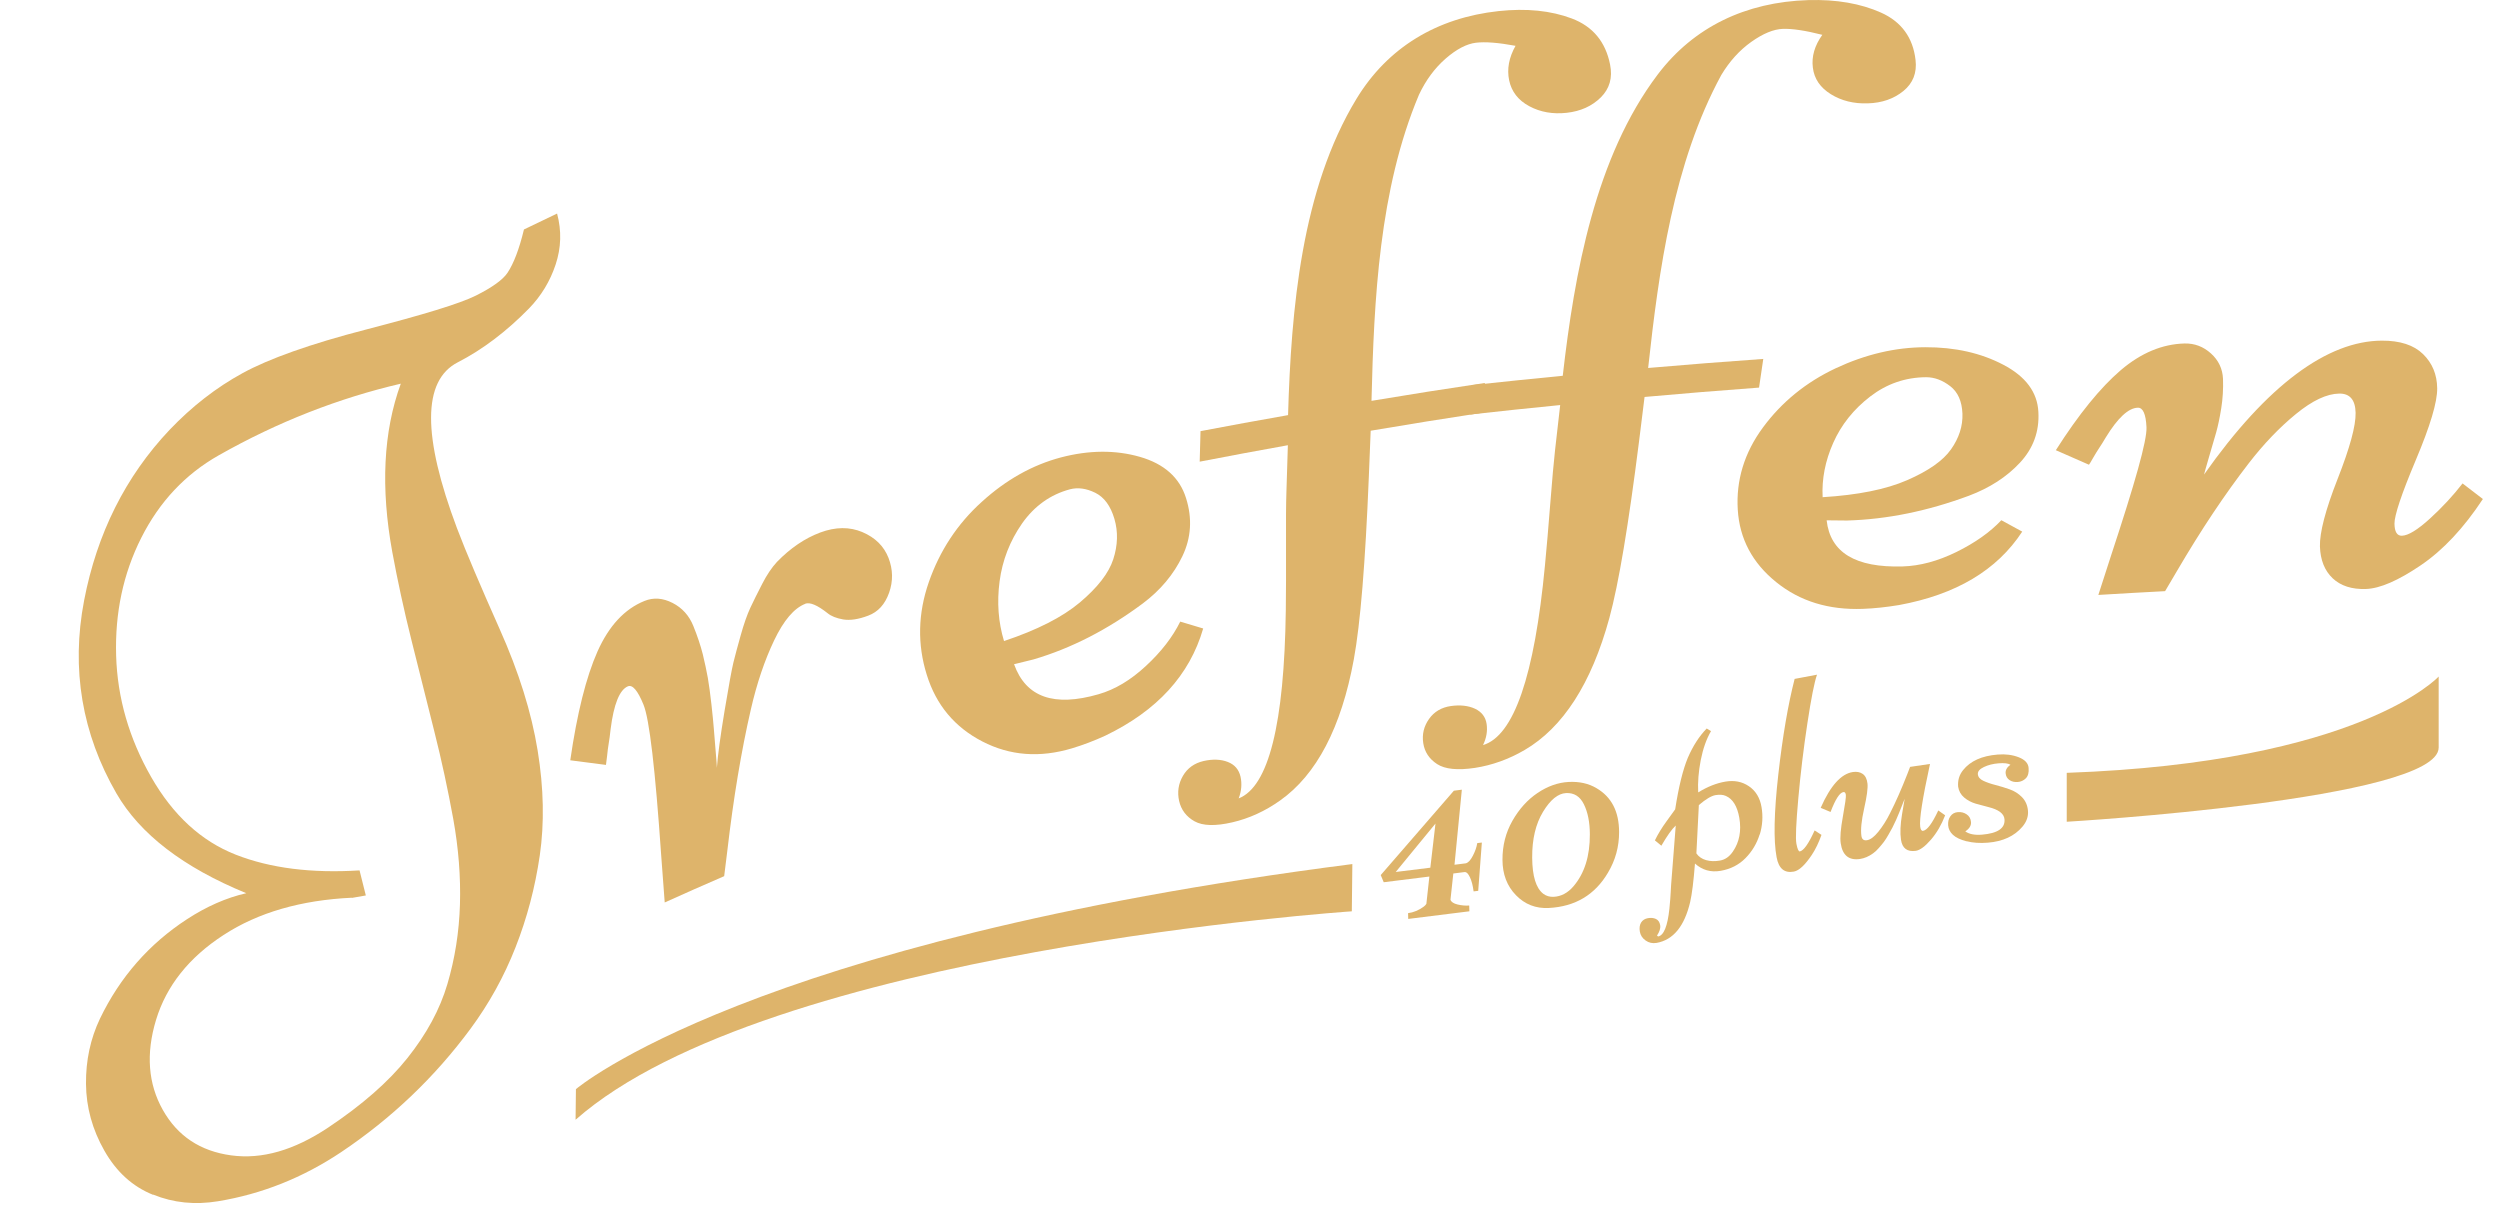
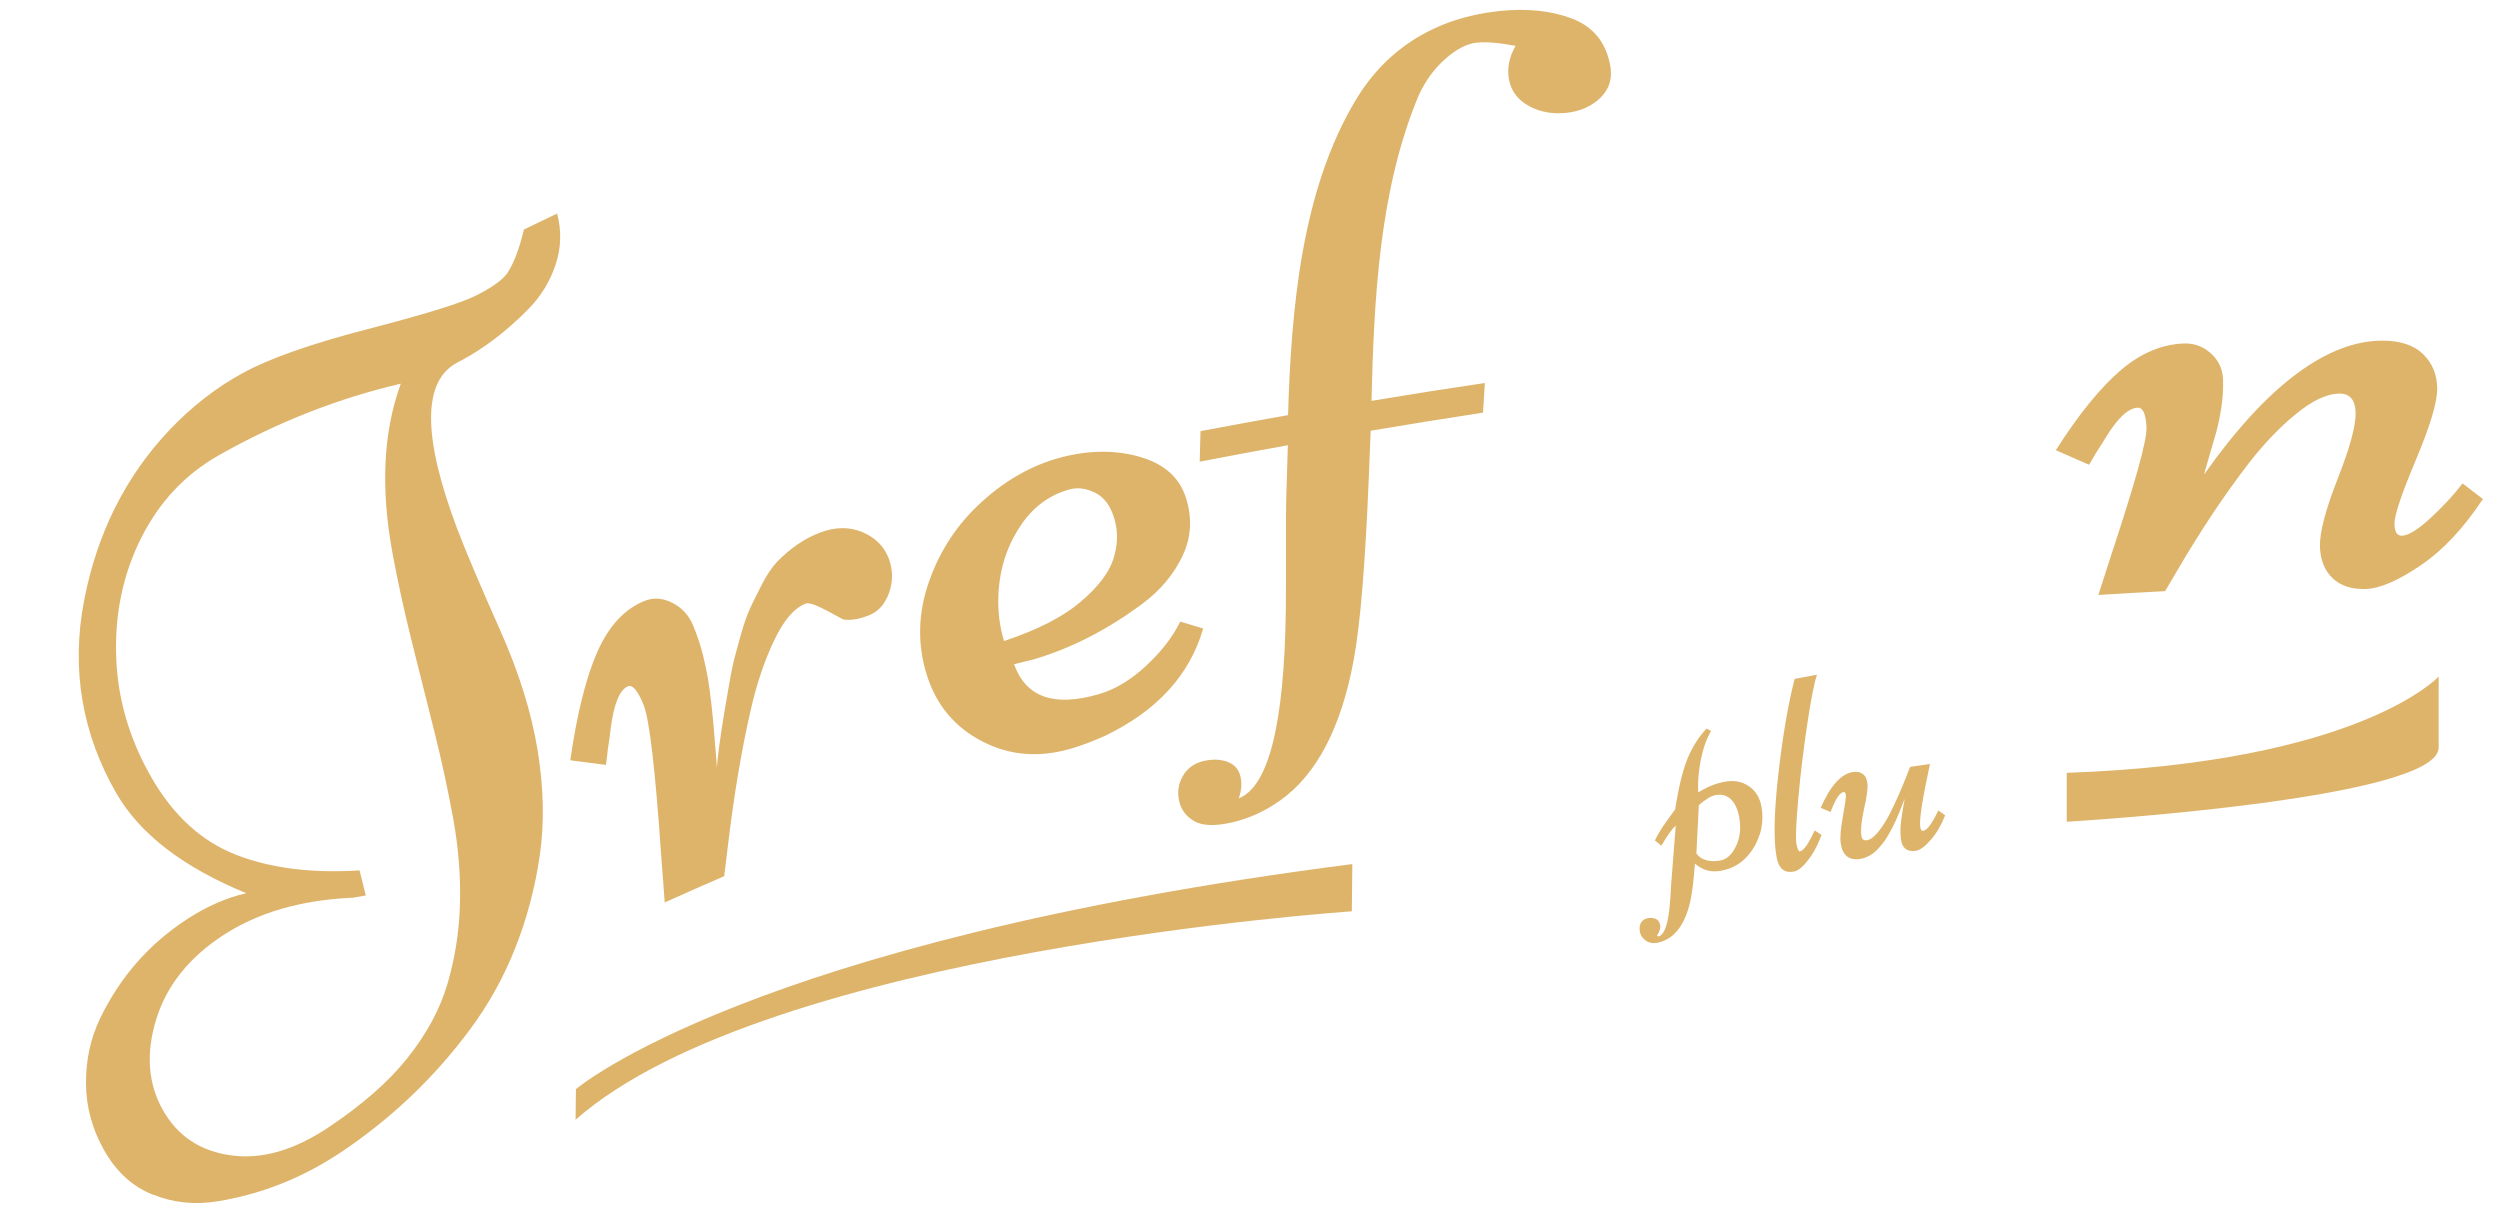
<svg xmlns="http://www.w3.org/2000/svg" width="227" height="111" viewBox="0 0 227 111" fill="none">
  <path d="M13.899 108.489C12.04 107.743 10.573 106.409 9.48 104.487C8.387 102.566 7.827 100.542 7.808 98.415C7.789 96.288 8.21 94.32 9.078 92.492C10.9 88.714 13.544 85.701 16.981 83.463C18.756 82.306 20.559 81.513 22.362 81.103C16.654 78.762 12.703 75.739 10.564 72.027C7.462 66.645 6.435 60.768 7.64 54.509C8.807 48.446 11.395 43.26 15.403 39.025C17.43 36.899 19.644 35.182 22.017 33.886C24.399 32.58 28.145 31.237 33.273 29.912C38.411 28.578 41.727 27.58 43.222 26.834C44.707 26.088 45.66 25.398 46.08 24.773C46.641 23.933 47.145 22.618 47.575 20.836C48.78 20.258 49.378 19.969 50.583 19.39C51.003 20.958 50.957 22.497 50.452 24.017C49.948 25.538 49.144 26.862 48.042 28C45.978 30.108 43.82 31.74 41.568 32.897C38.336 34.557 38.355 39.613 41.494 47.961C42.325 50.153 43.633 53.213 45.37 57.121C47.117 61.029 48.257 64.695 48.817 68.137C49.378 71.579 49.434 74.751 49.014 77.661C48.593 80.571 47.855 83.36 46.809 86.019C45.763 88.686 44.399 91.139 42.727 93.406C39.476 97.809 35.562 101.54 30.984 104.609C27.509 106.931 23.773 108.424 19.774 109.077C17.719 109.412 15.758 109.226 13.908 108.47L13.899 108.489ZM31.956 81.513C27.351 81.728 23.446 82.847 20.298 84.899C17.149 86.942 15.104 89.526 14.169 92.604C13.235 95.682 13.45 98.415 14.786 100.784C16.122 103.154 18.186 104.525 20.989 104.907C23.791 105.29 26.706 104.441 29.789 102.389C32.862 100.337 35.272 98.238 37 96.064C38.728 93.891 39.943 91.662 40.625 89.349C41.307 87.035 41.69 84.629 41.764 82.12C41.839 79.61 41.634 77.027 41.157 74.368C40.672 71.71 40.102 69.051 39.429 66.384C38.757 63.716 38.075 60.983 37.374 58.185C36.673 55.386 36.094 52.691 35.618 50.116C34.562 44.314 34.796 39.203 36.393 34.837C30.751 36.153 25.221 38.307 19.868 41.339C16.832 43.055 14.487 45.545 12.834 48.819C11.18 52.094 10.433 55.666 10.545 59.528C10.657 63.38 11.731 67.065 13.721 70.544C15.711 74.023 18.27 76.374 21.409 77.605C24.548 78.836 28.294 79.303 32.647 79.032C32.871 79.946 32.993 80.394 33.217 81.308C32.703 81.392 32.451 81.439 31.937 81.532L31.956 81.513Z" fill="#DEB46B" />
-   <path d="M73.116 54.828C72.108 55.22 71.164 56.321 70.295 58.14C69.427 59.959 68.716 62.057 68.175 64.427C67.306 68.204 66.596 72.477 66.045 77.215C65.933 78.148 65.877 78.624 65.755 79.556C63.588 80.498 62.504 80.974 60.356 81.944L60.038 77.691C59.496 69.846 58.964 65.275 58.431 63.988C57.908 62.701 57.432 62.141 57.011 62.319C56.255 62.636 55.732 63.932 55.442 66.218C55.386 66.74 55.33 67.169 55.274 67.486C55.218 67.803 55.171 68.186 55.125 68.633C55.078 69.072 55.041 69.352 55.022 69.454C53.723 69.286 53.079 69.202 51.78 69.034C52.397 64.772 53.219 61.479 54.256 59.147C55.293 56.825 56.713 55.295 58.516 54.567C59.338 54.231 60.188 54.297 61.066 54.745C61.944 55.192 62.57 55.892 62.953 56.834C63.336 57.776 63.616 58.634 63.812 59.399C63.999 60.173 64.148 60.882 64.27 61.544C64.382 62.207 64.494 63.009 64.597 63.951C64.7 64.893 64.774 65.621 64.812 66.124C64.849 66.637 64.905 67.318 64.98 68.186C65.055 69.053 65.092 69.557 65.092 69.716C65.176 68.568 65.41 66.843 65.793 64.529C66.176 62.216 66.447 60.761 66.596 60.145C66.746 59.53 66.97 58.709 67.259 57.673C67.549 56.638 67.838 55.817 68.128 55.192C68.418 54.577 68.773 53.858 69.202 53.028C69.623 52.207 70.071 51.536 70.547 51.023C71.771 49.763 73.079 48.877 74.471 48.355C75.863 47.833 77.152 47.823 78.31 48.318C79.469 48.812 80.253 49.586 80.674 50.65C81.085 51.713 81.103 52.767 80.73 53.821C80.356 54.875 79.73 55.565 78.833 55.901C77.946 56.237 77.189 56.349 76.563 56.246C75.938 56.134 75.471 55.948 75.144 55.677C74.209 54.94 73.537 54.66 73.107 54.819L73.116 54.828Z" fill="#DEB46B" />
+   <path d="M73.116 54.828C72.108 55.22 71.164 56.321 70.295 58.14C69.427 59.959 68.716 62.057 68.175 64.427C67.306 68.204 66.596 72.477 66.045 77.215C65.933 78.148 65.877 78.624 65.755 79.556C63.588 80.498 62.504 80.974 60.356 81.944L60.038 77.691C59.496 69.846 58.964 65.275 58.431 63.988C57.908 62.701 57.432 62.141 57.011 62.319C56.255 62.636 55.732 63.932 55.442 66.218C55.386 66.74 55.33 67.169 55.274 67.486C55.218 67.803 55.171 68.186 55.125 68.633C55.078 69.072 55.041 69.352 55.022 69.454C53.723 69.286 53.079 69.202 51.78 69.034C52.397 64.772 53.219 61.479 54.256 59.147C55.293 56.825 56.713 55.295 58.516 54.567C59.338 54.231 60.188 54.297 61.066 54.745C61.944 55.192 62.57 55.892 62.953 56.834C63.336 57.776 63.616 58.634 63.812 59.399C63.999 60.173 64.148 60.882 64.27 61.544C64.382 62.207 64.494 63.009 64.597 63.951C64.7 64.893 64.774 65.621 64.812 66.124C64.849 66.637 64.905 67.318 64.98 68.186C65.055 69.053 65.092 69.557 65.092 69.716C65.176 68.568 65.41 66.843 65.793 64.529C66.176 62.216 66.447 60.761 66.596 60.145C66.746 59.53 66.97 58.709 67.259 57.673C67.549 56.638 67.838 55.817 68.128 55.192C68.418 54.577 68.773 53.858 69.202 53.028C69.623 52.207 70.071 51.536 70.547 51.023C71.771 49.763 73.079 48.877 74.471 48.355C75.863 47.833 77.152 47.823 78.31 48.318C79.469 48.812 80.253 49.586 80.674 50.65C81.085 51.713 81.103 52.767 80.73 53.821C80.356 54.875 79.73 55.565 78.833 55.901C77.946 56.237 77.189 56.349 76.563 56.246C74.209 54.94 73.537 54.66 73.107 54.819L73.116 54.828Z" fill="#DEB46B" />
  <path d="M92.08 60.322C93.163 63.326 95.714 64.203 99.749 63.037C101.244 62.608 102.673 61.75 104.056 60.462C105.438 59.184 106.475 57.841 107.166 56.442C107.998 56.694 108.418 56.815 109.249 57.067C108.016 61.321 105.046 64.539 100.366 66.796C99.329 67.272 98.32 67.654 97.32 67.953C94.415 68.82 91.715 68.624 89.203 67.328C86.69 66.031 84.999 64.016 84.149 61.264C83.289 58.522 83.345 55.705 84.335 52.86C85.326 50.015 86.923 47.571 89.147 45.566C91.36 43.551 93.761 42.217 96.321 41.536C98.88 40.865 101.281 40.846 103.495 41.48C105.709 42.115 107.11 43.365 107.689 45.221C108.278 47.077 108.157 48.84 107.363 50.5C106.568 52.161 105.363 53.597 103.757 54.8C100.571 57.17 97.274 58.867 93.845 59.875C93.135 60.052 92.78 60.136 92.07 60.313L92.08 60.322ZM91.174 58.205C94.163 57.207 96.461 56.041 98.058 54.698C99.656 53.345 100.674 52.049 101.085 50.78C101.496 49.512 101.533 48.29 101.188 47.114C100.842 45.939 100.263 45.146 99.45 44.745C98.638 44.344 97.871 44.241 97.152 44.428C95.377 44.904 93.929 45.939 92.808 47.525C91.697 49.12 91.015 50.873 90.763 52.786C90.51 54.698 90.65 56.507 91.164 58.205H91.174Z" fill="#DEB46B" />
  <path d="M124.458 39.111C124.392 40.79 124.355 41.63 124.289 43.318C123.972 51.097 123.523 56.629 122.926 59.875C121.786 66.078 119.535 70.35 116.237 72.682C114.873 73.652 113.425 74.314 111.893 74.668C110.361 75.023 109.222 74.995 108.465 74.575C107.718 74.156 107.25 73.54 107.064 72.728C106.886 71.917 106.998 71.161 107.409 70.452C107.82 69.743 108.446 69.296 109.287 69.1C110.118 68.913 110.856 68.941 111.482 69.184C112.108 69.426 112.491 69.874 112.641 70.527C112.781 71.171 112.725 71.833 112.472 72.495C115.191 71.432 116.611 65.742 116.751 55.416C116.77 53.784 116.779 51.853 116.77 49.605C116.76 47.357 116.77 45.715 116.807 44.661C116.854 42.964 116.882 42.115 116.938 40.426C113.733 41.005 112.127 41.303 108.932 41.919C108.96 40.809 108.979 40.258 109.007 39.148C112.183 38.551 113.771 38.253 116.956 37.693C117.237 28.095 118.171 17.2 123.168 8.973C125.999 4.309 130.474 1.614 136.079 1.007C138.601 0.737 140.815 0.961 142.72 1.679C144.626 2.397 145.784 3.796 146.195 5.858C146.438 7.061 146.149 8.05 145.355 8.843C144.551 9.636 143.524 10.102 142.263 10.242C141.002 10.382 139.871 10.186 138.862 9.645C137.853 9.104 137.246 8.32 137.031 7.294C136.817 6.268 137.013 5.224 137.611 4.16C136.05 3.871 134.855 3.778 134.014 3.88C133.173 3.983 132.258 4.459 131.268 5.317C130.277 6.184 129.465 7.276 128.839 8.61C125.224 17.2 124.757 27.218 124.532 36.397C128.643 35.716 130.698 35.389 134.827 34.774C134.761 35.846 134.724 36.388 134.659 37.469C130.567 38.094 128.521 38.43 124.448 39.111H124.458Z" fill="#DEB46B" />
-   <path d="M149.325 36.052C149.119 37.675 149.017 38.495 148.82 40.119C147.868 47.655 146.98 53 146.13 56.116C144.505 62.067 141.917 66.068 138.433 68.102C136.994 68.941 135.49 69.482 133.921 69.725C132.351 69.958 131.212 69.846 130.492 69.38C129.773 68.913 129.353 68.279 129.231 67.477C129.11 66.675 129.287 65.947 129.754 65.285C130.221 64.623 130.885 64.231 131.735 64.109C132.585 63.988 133.323 64.072 133.93 64.352C134.537 64.641 134.892 65.098 134.986 65.742C135.079 66.385 134.967 67.02 134.659 67.654C137.461 66.814 139.329 61.377 140.282 51.34C140.432 49.754 140.6 47.87 140.768 45.687C140.936 43.505 141.086 41.91 141.198 40.883C141.385 39.242 141.478 38.421 141.665 36.779C138.395 37.106 136.77 37.274 133.51 37.637C133.631 36.565 133.687 36.024 133.809 34.951C137.041 34.606 138.657 34.438 141.898 34.121C142.963 24.802 144.85 14.262 150.53 6.753C153.79 2.453 158.508 0.187 164.187 0.009C166.738 -0.065 168.942 0.317 170.801 1.147C172.651 1.977 173.697 3.414 173.931 5.438C174.071 6.613 173.697 7.555 172.828 8.264C171.959 8.973 170.885 9.346 169.605 9.384C168.326 9.43 167.205 9.15 166.242 8.554C165.28 7.957 164.729 7.154 164.608 6.147C164.477 5.14 164.766 4.142 165.467 3.162C163.926 2.77 162.73 2.593 161.889 2.621C161.039 2.649 160.077 3.05 159.012 3.806C157.938 4.571 157.041 5.569 156.294 6.809C151.95 14.803 150.623 24.523 149.652 33.412C153.828 33.057 155.92 32.89 160.105 32.591C159.946 33.636 159.872 34.149 159.722 35.194C155.565 35.501 153.491 35.679 149.344 36.042L149.325 36.052Z" fill="#DEB46B" />
-   <path d="M165.859 47.245C166.186 50.174 168.475 51.554 172.753 51.433C174.332 51.386 175.958 50.948 177.648 50.118C179.33 49.288 180.694 48.327 181.721 47.236C182.478 47.646 182.861 47.851 183.618 48.271C181.329 51.778 177.602 53.989 172.427 54.94C171.287 55.127 170.194 55.248 169.138 55.285C166.056 55.397 163.44 54.605 161.282 52.86C159.115 51.116 157.947 48.915 157.788 46.266C157.629 43.617 158.377 41.117 160.077 38.813C161.777 36.509 163.982 34.709 166.681 33.44C169.391 32.171 172.1 31.537 174.809 31.528C177.518 31.518 179.89 32.059 181.908 33.123C183.935 34.186 184.991 35.613 185.084 37.395C185.187 39.176 184.617 40.716 183.412 42.012C182.207 43.309 180.656 44.307 178.769 45.016C175.023 46.406 171.343 47.161 167.709 47.264C166.962 47.264 166.588 47.254 165.841 47.245H165.859ZM165.486 45.146C168.69 44.95 171.249 44.437 173.174 43.598C175.098 42.758 176.425 41.835 177.153 40.8C177.882 39.764 178.228 38.691 178.19 37.563C178.144 36.434 177.779 35.604 177.079 35.063C176.378 34.522 175.649 34.251 174.893 34.251C173.015 34.261 171.315 34.848 169.811 36.005C168.307 37.162 167.186 38.57 166.457 40.212C165.729 41.853 165.411 43.495 165.495 45.137L165.486 45.146Z" fill="#DEB46B" />
  <path d="M200.12 43.1C205.872 34.929 211.353 30.953 216.264 30.931C217.926 30.922 219.173 31.331 220.013 32.151C220.853 32.971 221.284 34.003 221.297 35.259C221.311 36.515 220.661 38.677 219.351 41.782C218.042 44.888 217.405 46.823 217.418 47.553C217.432 48.293 217.65 48.654 218.09 48.645C218.671 48.629 219.517 48.106 220.629 47.096C221.75 46.075 222.734 45.012 223.601 43.896C224.338 44.464 224.707 44.743 225.445 45.311C223.717 47.936 221.839 49.949 219.799 51.332C217.759 52.714 216.108 53.436 214.825 53.48C213.552 53.523 212.54 53.2 211.808 52.51C211.076 51.819 210.689 50.848 210.65 49.614C210.619 48.369 211.141 46.324 212.254 43.493C213.368 40.662 213.913 38.661 213.889 37.482C213.865 36.302 213.361 35.719 212.395 35.738C211.279 35.755 209.973 36.364 208.479 37.585C206.985 38.806 205.558 40.292 204.197 42.052C202.02 44.866 199.845 48.13 197.671 51.844C197.233 52.576 197.02 52.947 196.591 53.677C194.162 53.807 192.957 53.871 190.53 54.02C190.986 52.582 191.219 51.872 191.685 50.443C193.859 43.848 194.956 39.996 194.901 38.792C194.846 37.588 194.576 36.998 194.108 37.02C193.256 37.046 192.292 37.947 191.213 39.705C190.975 40.115 190.766 40.438 190.604 40.68C190.442 40.923 190.259 41.224 190.061 41.564C189.863 41.914 189.736 42.125 189.678 42.197C188.475 41.669 187.873 41.406 186.67 40.878C188.759 37.595 190.734 35.178 192.566 33.611C194.408 32.044 196.333 31.245 198.346 31.188C199.265 31.165 200.068 31.472 200.755 32.093C201.442 32.713 201.807 33.481 201.849 34.395C201.881 35.302 201.828 36.199 201.688 37.077C201.547 37.955 201.391 38.685 201.228 39.266C201.065 39.846 200.846 40.601 200.57 41.522C200.303 42.442 200.152 42.965 200.128 43.09L200.12 43.1Z" fill="#DEB46B" />
  <path d="M52.294 98.894C52.294 98.894 67.913 85.502 122.794 78.457L122.745 82.748C122.745 82.748 69.707 86.299 52.262 101.673L52.294 98.894Z" fill="#DEB46B" />
-   <path d="M133 79.181L131.961 79.313L131.703 81.696C131.768 81.895 131.982 82.038 132.339 82.126C132.697 82.213 133.052 82.245 133.405 82.222L133.42 82.746L127.867 83.438L127.853 82.914C128.354 82.85 128.827 82.652 129.285 82.316C129.388 82.236 129.465 82.153 129.514 82.068L129.787 79.59L125.642 80.107L125.37 79.457L132.011 71.796L132.735 71.703L132.068 78.519L133.092 78.391C133.311 78.336 133.524 78.114 133.733 77.707C133.941 77.307 134.08 76.92 134.134 76.554L134.552 76.503L134.222 80.887L133.804 80.938C133.735 80.409 133.623 79.973 133.467 79.649C133.311 79.319 133.152 79.167 133.006 79.188L133 79.181ZM130.341 74.779L126.732 79.175L129.874 78.787L130.341 74.786L130.341 74.779Z" fill="#DEB46B" />
-   <path d="M137.649 81.286C136.836 80.449 136.43 79.381 136.425 78.081C136.419 76.781 136.719 75.598 137.326 74.532C137.932 73.466 138.691 72.621 139.608 72.003C140.525 71.385 141.471 71.052 142.433 71.001C143.402 70.952 144.239 71.138 144.952 71.56C146.326 72.359 147.011 73.686 147.014 75.55C147.017 76.877 146.678 78.112 146.003 79.24C144.822 81.25 143.031 82.318 140.636 82.444C139.452 82.509 138.455 82.115 137.642 81.278L137.649 81.286ZM140.139 81.162C140.404 81.358 140.72 81.448 141.072 81.432C141.75 81.397 142.351 81.081 142.867 80.481C143.868 79.314 144.37 77.737 144.358 75.742C144.354 74.655 144.174 73.752 143.819 73.032C143.465 72.312 142.924 71.974 142.197 72.011C141.47 72.048 140.771 72.618 140.107 73.712C139.443 74.807 139.109 76.2 139.122 77.879C139.134 79.564 139.475 80.661 140.139 81.162Z" fill="#DEB46B" />
  <path d="M159.776 75.764C159.522 76.584 159.096 77.302 158.491 77.918C157.886 78.534 157.133 78.913 156.234 79.07C155.334 79.227 154.559 79.002 153.902 78.409C153.778 80.027 153.631 81.192 153.467 81.904C152.948 84.104 151.933 85.346 150.419 85.616C150.053 85.677 149.72 85.609 149.423 85.398C149.126 85.188 148.954 84.92 148.897 84.589C148.841 84.258 148.881 83.983 149.012 83.766C149.15 83.548 149.355 83.419 149.632 83.369C149.909 83.32 150.147 83.345 150.36 83.442C150.566 83.54 150.694 83.723 150.743 84C150.793 84.277 150.694 84.587 150.457 84.948L150.551 85.033C151.072 84.945 151.413 84.101 151.582 82.512C151.644 81.868 151.684 81.373 151.7 81.019C151.717 80.664 151.724 80.449 151.735 80.379L152.157 74.959C151.793 75.296 151.36 75.911 150.852 76.791L150.264 76.307C150.542 75.733 150.897 75.156 151.314 74.584C151.731 74.013 151.995 73.647 152.106 73.488C152.423 71.438 152.81 69.883 153.253 68.811C153.722 67.729 154.292 66.841 154.97 66.147L155.36 66.387C154.941 67.103 154.633 67.985 154.427 69.02C154.229 70.053 154.147 71.031 154.196 71.95C155.029 71.436 155.851 71.109 156.663 70.971C157.475 70.832 158.184 70.969 158.805 71.393C159.427 71.818 159.805 72.446 159.947 73.284C160.09 74.122 160.038 74.95 159.79 75.769L159.776 75.764ZM154.255 73.102L154.032 77.488C154.236 77.786 154.532 77.99 154.913 78.1C155.293 78.21 155.716 78.218 156.176 78.138C156.636 78.059 157.029 77.787 157.343 77.326C157.937 76.463 158.131 75.443 157.93 74.261C157.746 73.207 157.335 72.542 156.706 72.27C156.456 72.157 156.142 72.135 155.77 72.197C155.398 72.258 154.89 72.558 154.261 73.095L154.255 73.102Z" fill="#DEB46B" />
  <path d="M162.95 61.645L164.985 61.261C164.741 61.948 164.452 63.427 164.108 65.693C163.763 67.96 163.489 70.226 163.286 72.498C163.083 74.771 163.023 76.14 163.114 76.617C163.206 77.095 163.31 77.325 163.425 77.309C163.774 77.237 164.225 76.606 164.768 75.403L165.39 75.807C165.143 76.508 164.849 77.121 164.502 77.64C163.891 78.548 163.358 79.05 162.886 79.14C162.03 79.302 161.507 78.871 161.316 77.84C161.028 76.312 161.078 73.805 161.471 70.319C161.865 66.833 162.361 63.948 162.951 61.652L162.95 61.645Z" fill="#DEB46B" />
  <path d="M175.247 69.352C174.557 72.522 174.263 74.421 174.355 75.067C174.397 75.338 174.478 75.461 174.614 75.44C174.987 75.385 175.442 74.773 175.996 73.59L176.619 74.028C176.286 74.894 175.858 75.632 175.326 76.245C174.794 76.858 174.339 77.196 173.959 77.254C173.177 77.365 172.723 77.032 172.608 76.238C172.517 75.627 172.552 74.85 172.706 73.931C172.864 73.003 172.943 72.539 172.942 72.532C172.91 72.616 172.837 72.806 172.717 73.103C172.596 73.401 172.509 73.621 172.454 73.766C172.4 73.909 172.306 74.132 172.172 74.432C172.038 74.732 171.925 74.965 171.835 75.138C171.744 75.31 171.622 75.531 171.467 75.801C171.313 76.07 171.176 76.287 171.049 76.453C170.922 76.619 170.771 76.804 170.595 77.001C170.42 77.205 170.243 77.367 170.072 77.486C169.682 77.769 169.289 77.934 168.882 77.997C167.882 78.139 167.294 77.666 167.137 76.565C167.061 76.063 167.132 75.252 167.335 74.133C167.538 73.014 167.627 72.359 167.603 72.176C167.578 71.985 167.505 71.902 167.382 71.92C167.042 71.969 166.656 72.573 166.215 73.727L165.318 73.352C166.205 71.337 167.179 70.256 168.246 70.099C168.599 70.048 168.898 70.105 169.136 70.273C169.373 70.441 169.516 70.726 169.566 71.136C169.615 71.545 169.514 72.307 169.265 73.407C169.017 74.514 168.936 75.342 169.016 75.899C169.058 76.205 169.224 76.332 169.504 76.295C169.824 76.251 170.176 75.989 170.555 75.52C170.934 75.05 171.294 74.487 171.616 73.84C172.139 72.816 172.658 71.633 173.185 70.286L173.436 69.633L175.243 69.367L175.247 69.352Z" fill="#DEB46B" />
-   <path d="M178.572 76.395C178.002 76.246 177.583 76.046 177.322 75.799C177.061 75.552 176.918 75.266 176.893 74.943C176.868 74.619 176.931 74.347 177.094 74.118C177.256 73.889 177.483 73.765 177.772 73.741C178.061 73.716 178.333 73.779 178.569 73.941C178.804 74.095 178.944 74.332 178.968 74.649C178.991 74.966 178.818 75.246 178.448 75.49C178.794 75.74 179.298 75.84 179.959 75.788C181.391 75.668 182.079 75.205 182.008 74.387C181.966 73.878 181.477 73.51 180.548 73.282C180.164 73.186 179.779 73.083 179.384 72.969C178.996 72.853 178.651 72.672 178.345 72.413C178.04 72.154 177.86 71.828 177.8 71.434C177.751 70.857 177.9 70.358 178.251 69.922C178.908 69.102 179.951 68.628 181.391 68.514C182.093 68.454 182.733 68.539 183.297 68.758C183.86 68.978 184.165 69.3 184.197 69.727C184.236 70.153 184.146 70.465 183.95 70.666C183.747 70.869 183.504 70.982 183.215 71.006C182.926 71.031 182.675 70.97 182.465 70.832C182.254 70.693 182.133 70.48 182.111 70.205C182.088 69.923 182.232 69.67 182.548 69.437C182.332 69.307 181.974 69.268 181.471 69.309C180.968 69.349 180.529 69.46 180.14 69.645C179.751 69.83 179.571 70.042 179.589 70.297C179.613 70.551 179.773 70.749 180.083 70.895C180.393 71.041 180.756 71.169 181.184 71.277C181.613 71.385 182.04 71.52 182.47 71.67C182.9 71.819 183.278 72.056 183.597 72.382C183.916 72.708 184.1 73.125 184.141 73.627C184.182 74.129 184.016 74.618 183.633 75.067C182.907 75.923 181.864 76.403 180.501 76.515C179.778 76.573 179.132 76.531 178.562 76.382L178.572 76.395Z" fill="#DEB46B" />
  <path d="M221.431 61.429C221.431 61.429 214.308 69.227 187.66 70.174V74.615C187.66 74.615 221.431 72.626 221.431 67.878V61.429Z" fill="#DEB46B" />
</svg>